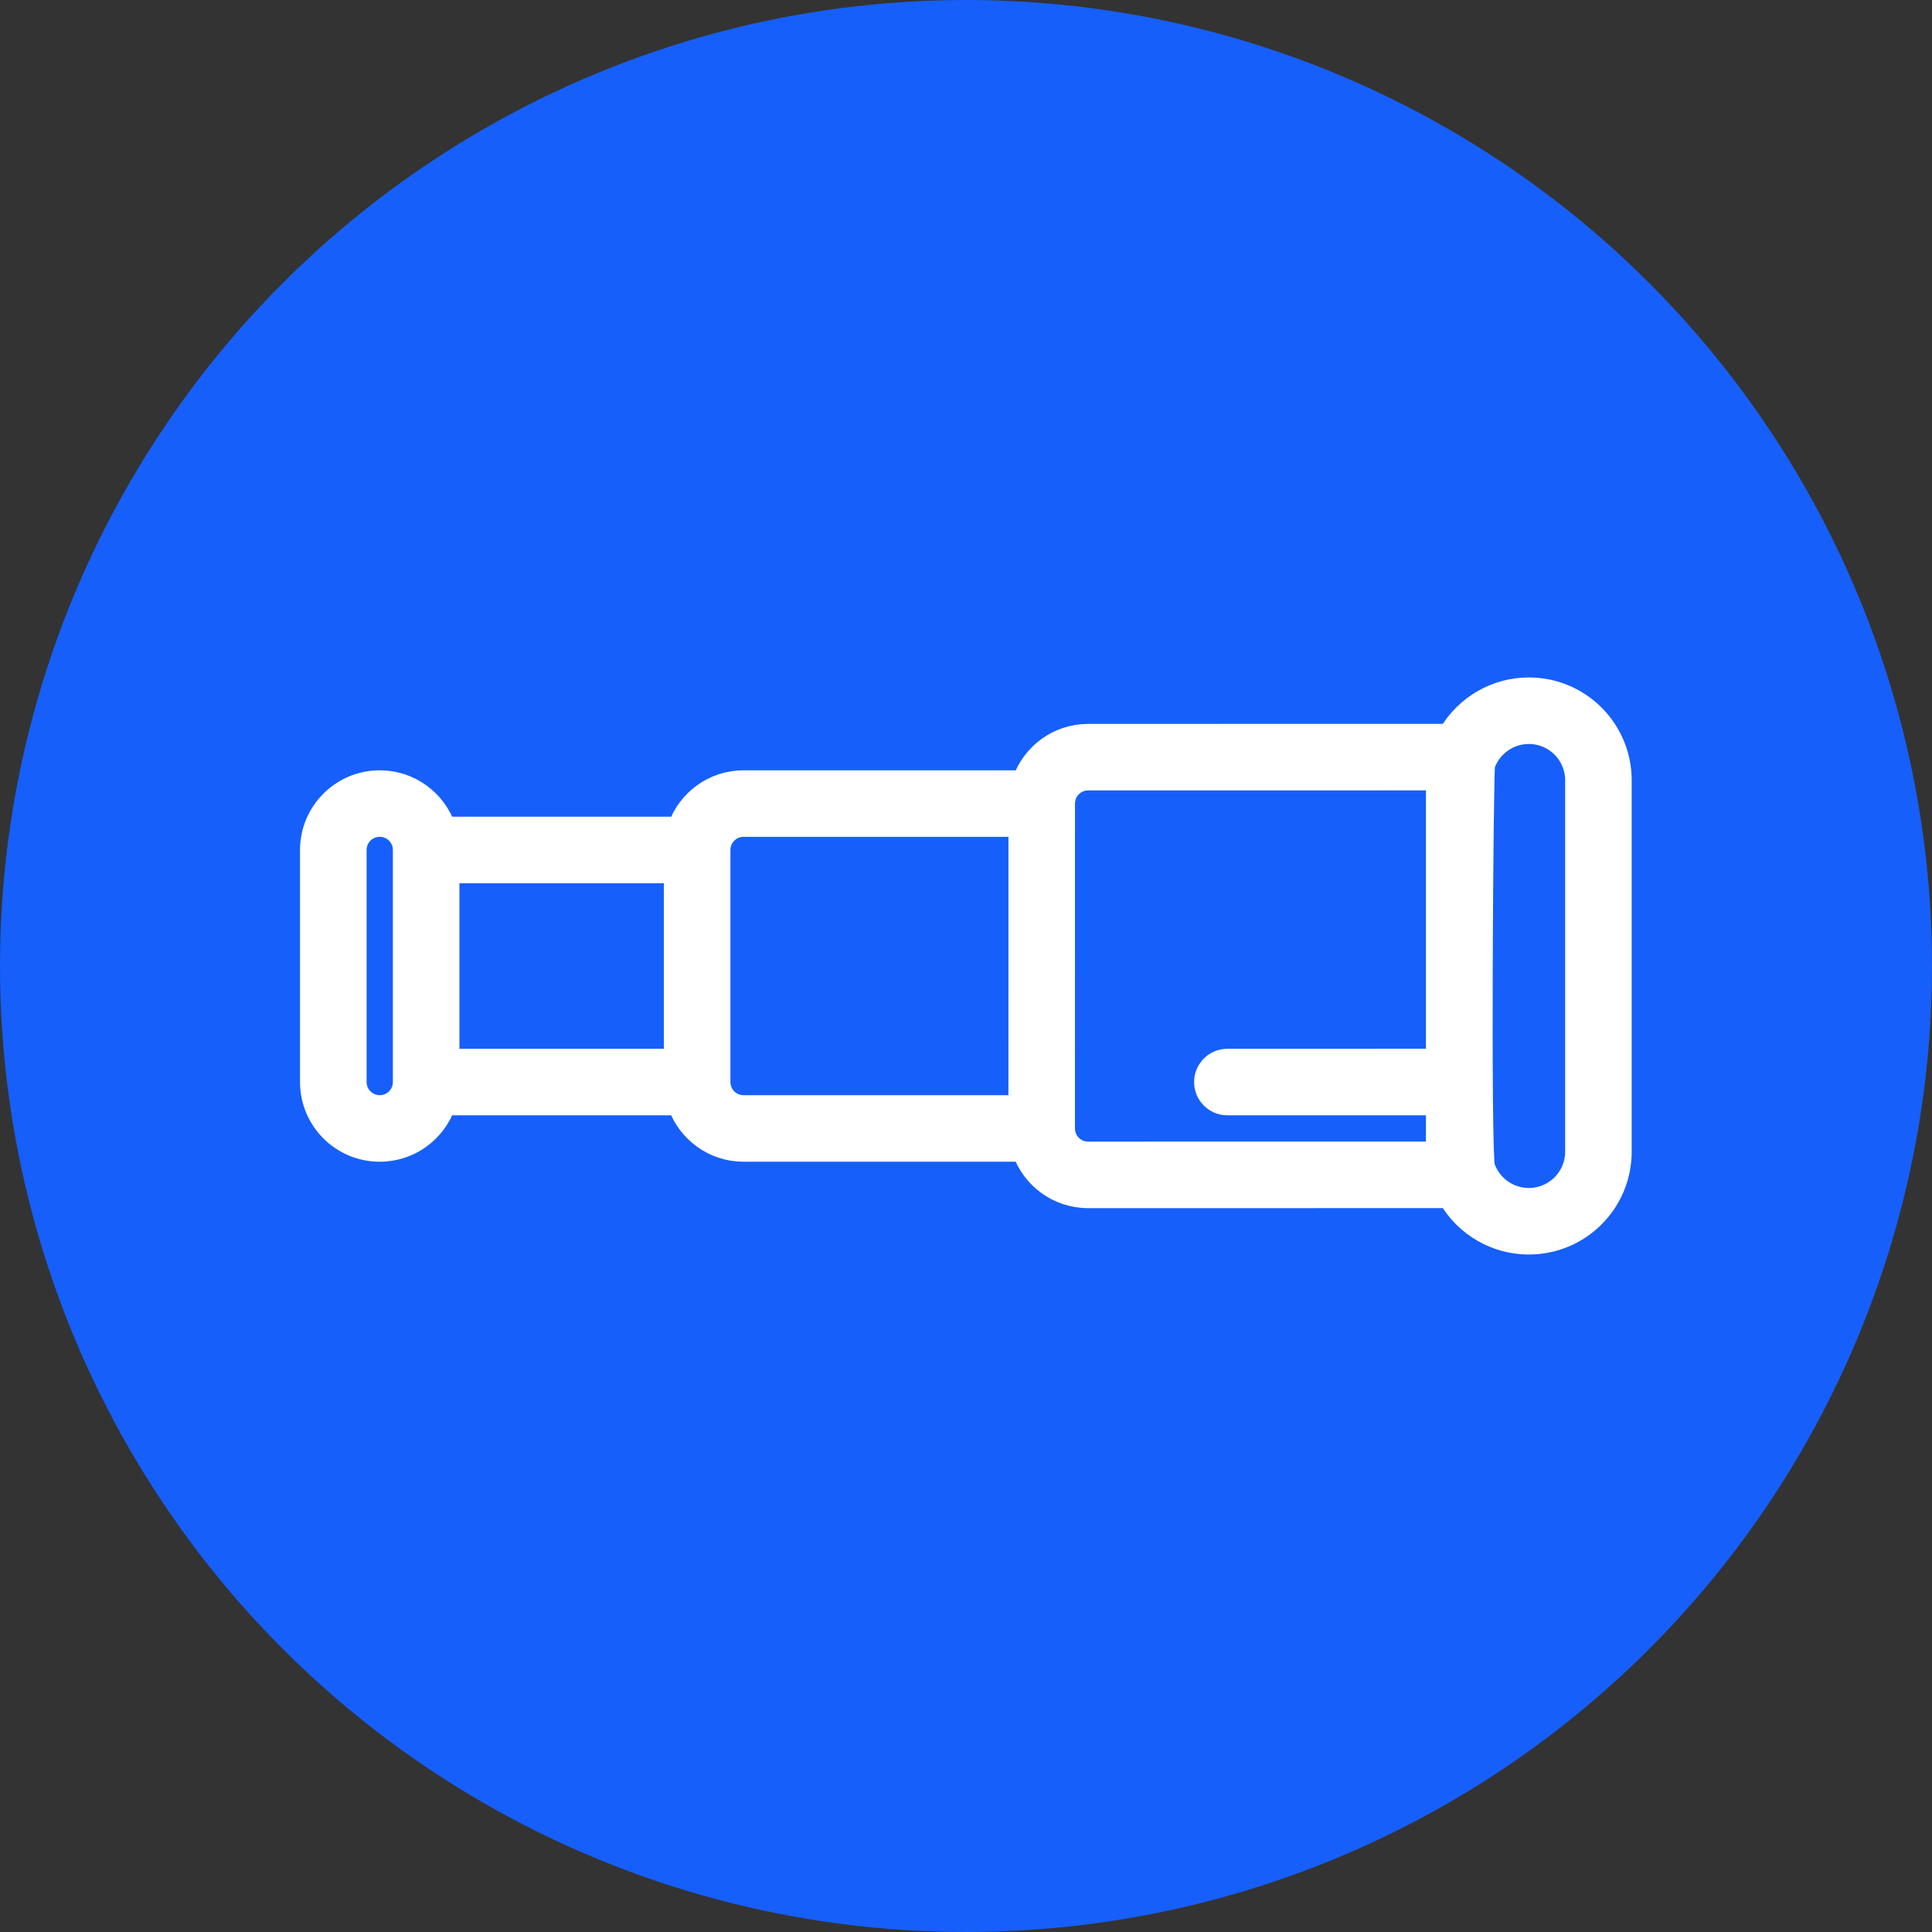
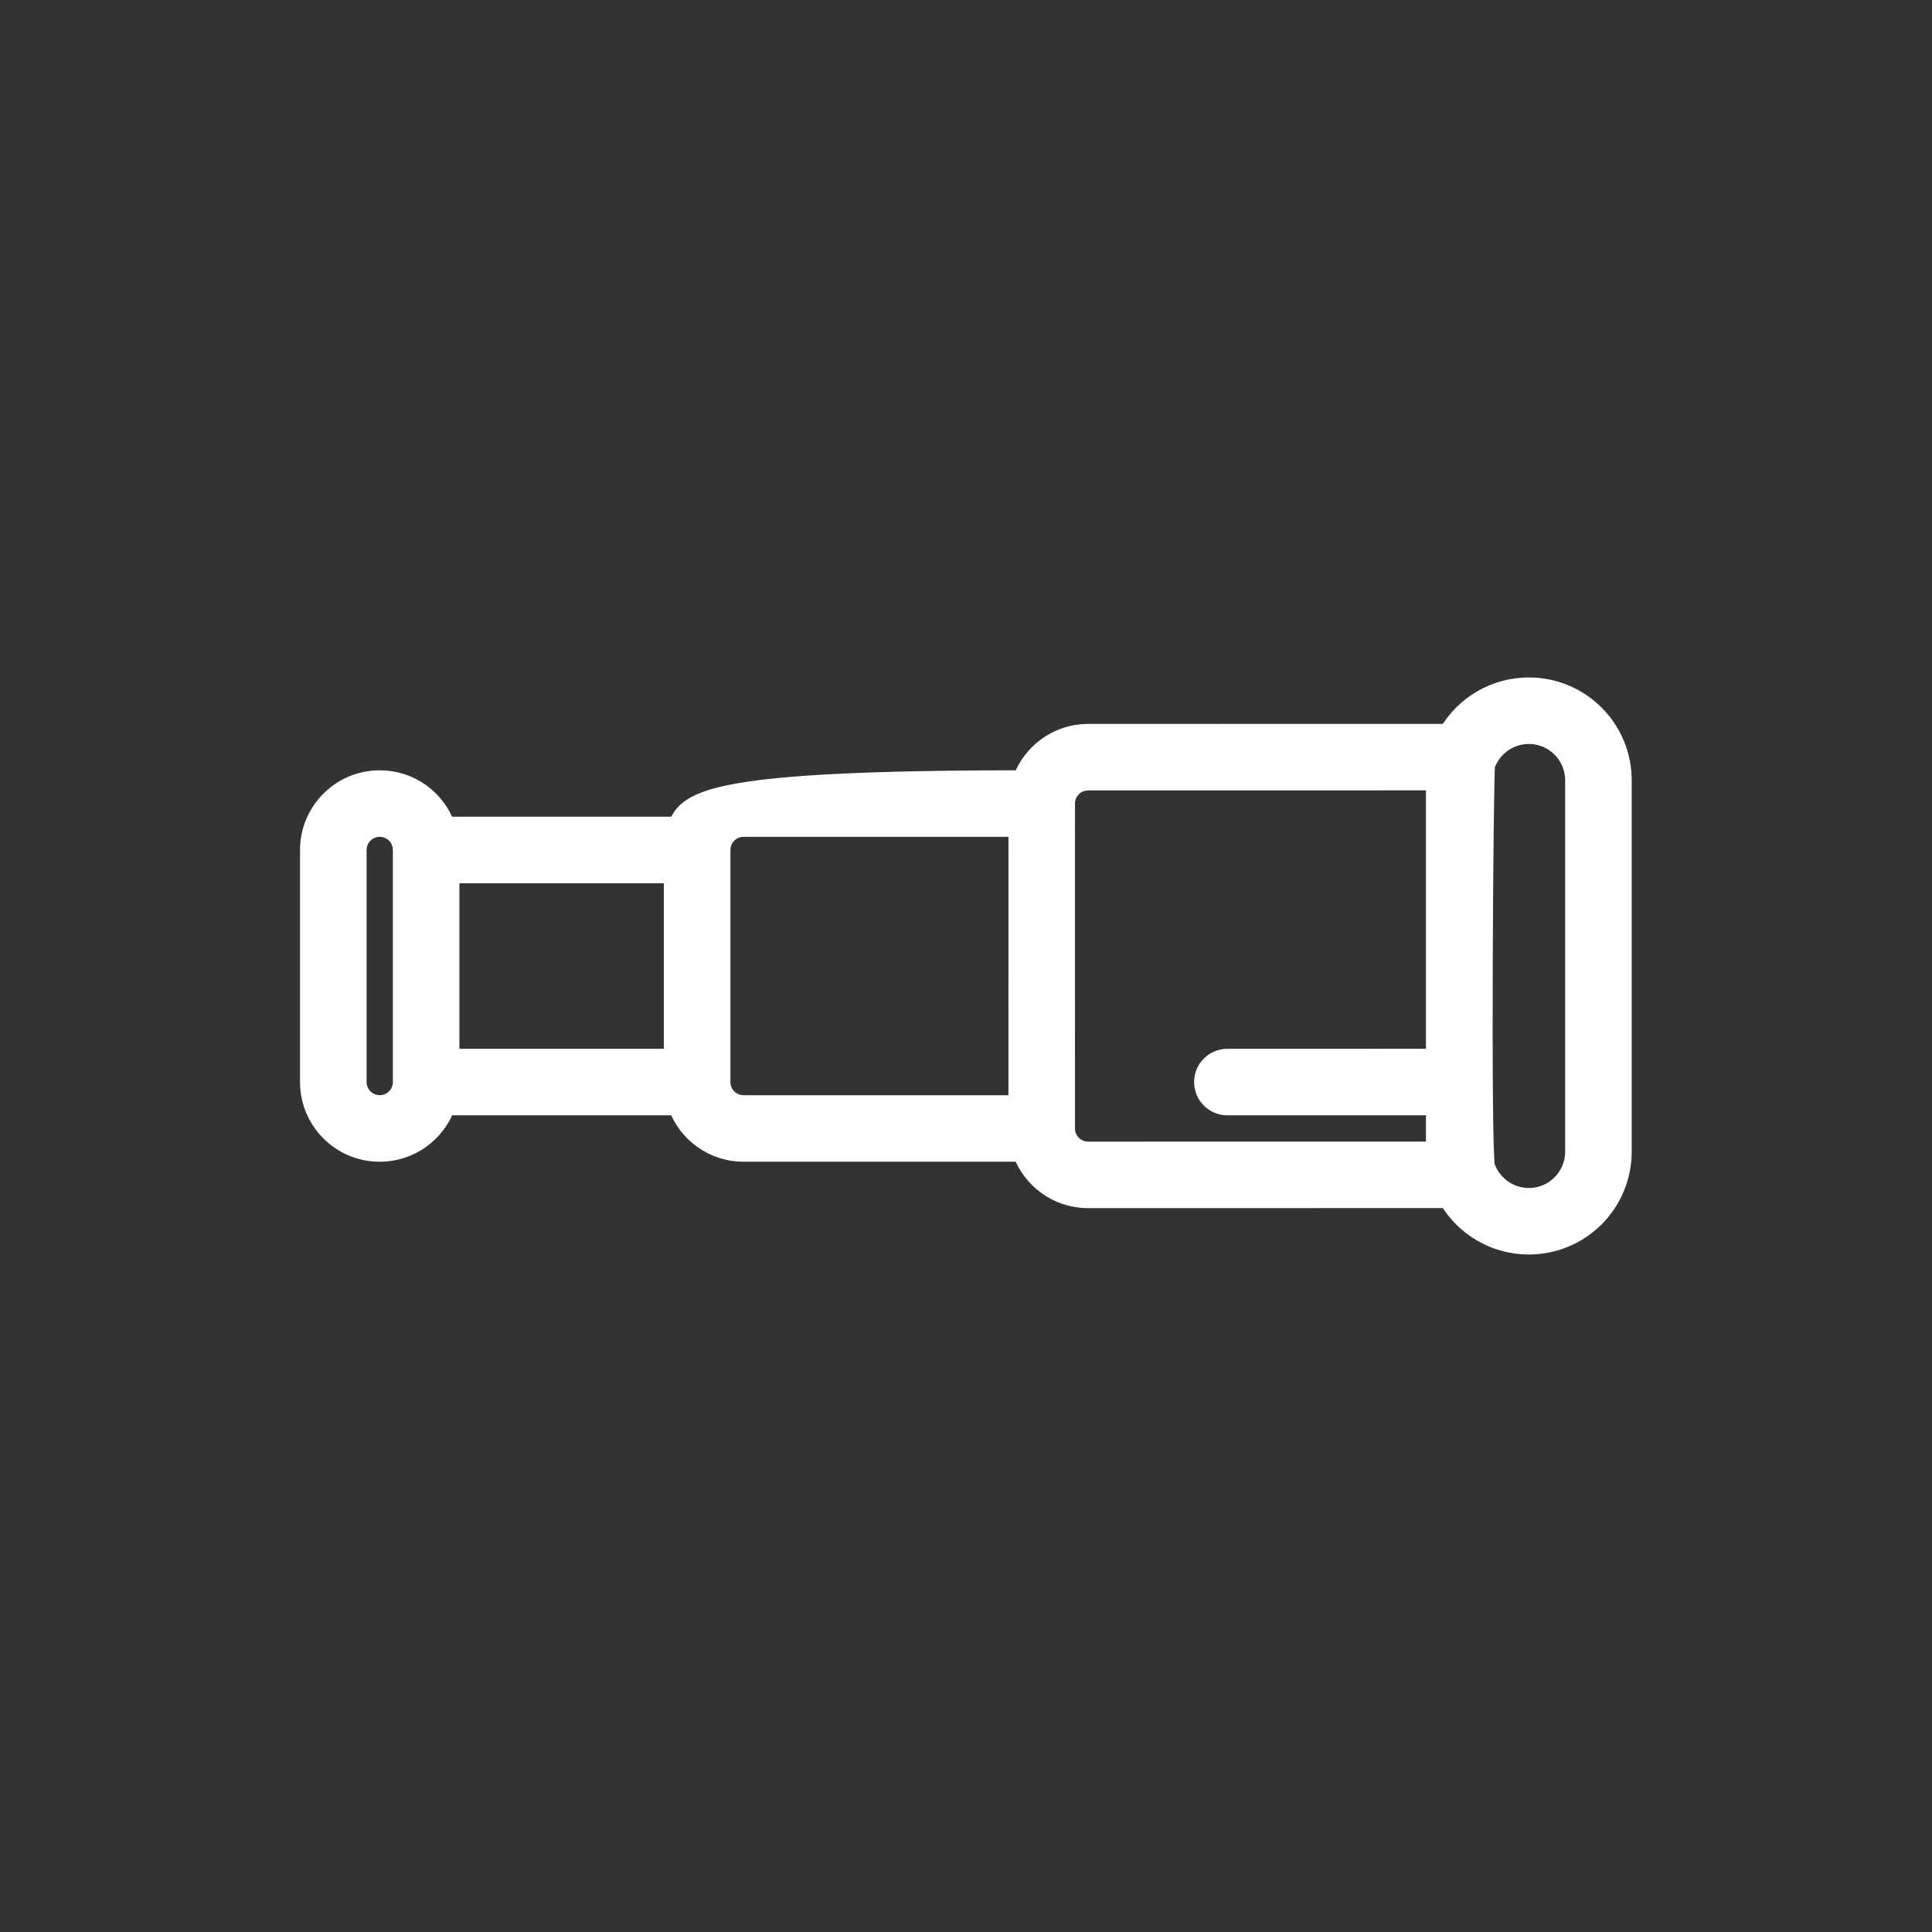
<svg xmlns="http://www.w3.org/2000/svg" width="48" height="48" viewBox="0 0 48 48" fill="none">
  <rect x="0" y="0" width="48" height="48" fill="#333333" stroke="none" />
-   <circle cx="24" cy="24" r="24" fill="#165FFA" />
-   <path d="M40.289 28.612L40.289 19.387C40.289 18.113 39.258 17.081 37.983 17.081C37.151 17.081 36.393 17.53 35.986 18.234L27.034 18.235C26.283 18.235 25.642 18.717 25.404 19.388L18.473 19.388C17.721 19.388 17.081 19.87 16.843 20.541L11.066 20.541C10.834 19.883 10.202 19.388 9.434 19.388C8.48 19.388 7.704 20.164 7.704 21.117L7.704 26.883C7.704 27.838 8.478 28.613 9.434 28.613C10.202 28.613 10.834 28.118 11.066 27.46L16.843 27.46C17.081 28.131 17.721 28.613 18.473 28.613L25.402 28.613C25.634 29.271 26.267 29.766 27.034 29.766L35.986 29.765C36.405 30.489 37.172 30.919 37.983 30.918C39.258 30.918 40.289 29.887 40.289 28.612ZM9.434 27.459C9.116 27.459 8.858 27.201 8.858 26.883L8.858 21.117C8.858 20.799 9.116 20.541 9.434 20.541C9.753 20.541 10.011 20.799 10.011 21.117C10.011 21.117 10.011 21.117 10.011 21.117C10.011 21.117 10.011 21.117 10.011 21.117L10.011 26.883C10.011 27.202 9.753 27.46 9.434 27.459ZM11.164 26.307L11.164 21.694L16.743 21.694L16.743 26.307L11.164 26.307ZM18.473 27.46C18.155 27.46 17.897 27.201 17.897 26.883L17.897 21.118C17.897 20.8 18.155 20.541 18.473 20.541L25.305 20.541L25.304 27.46L18.473 27.46ZM27.034 28.613C26.715 28.613 26.457 28.355 26.457 28.036L26.458 19.965C26.458 19.965 26.458 19.964 26.458 19.964C26.458 19.646 26.715 19.388 27.034 19.388L35.677 19.387L35.677 26.306L30.493 26.307C30.175 26.307 29.917 26.565 29.917 26.883C29.917 27.202 30.175 27.46 30.494 27.46L35.677 27.459L35.677 28.612L27.034 28.613ZM37.983 29.765C37.495 29.765 37.059 29.457 36.895 28.995C36.784 28.684 36.852 19.125 36.895 19.005C36.895 19.004 36.896 19.003 36.896 19.002C37.058 18.543 37.495 18.234 37.983 18.234C38.621 18.234 39.136 18.75 39.136 19.387L39.136 28.612C39.136 29.249 38.621 29.765 37.983 29.765Z" fill="white" stroke="white" stroke-width="0.5" />
+   <path d="M40.289 28.612L40.289 19.387C40.289 18.113 39.258 17.081 37.983 17.081C37.151 17.081 36.393 17.53 35.986 18.234L27.034 18.235C26.283 18.235 25.642 18.717 25.404 19.388C17.721 19.388 17.081 19.87 16.843 20.541L11.066 20.541C10.834 19.883 10.202 19.388 9.434 19.388C8.48 19.388 7.704 20.164 7.704 21.117L7.704 26.883C7.704 27.838 8.478 28.613 9.434 28.613C10.202 28.613 10.834 28.118 11.066 27.46L16.843 27.46C17.081 28.131 17.721 28.613 18.473 28.613L25.402 28.613C25.634 29.271 26.267 29.766 27.034 29.766L35.986 29.765C36.405 30.489 37.172 30.919 37.983 30.918C39.258 30.918 40.289 29.887 40.289 28.612ZM9.434 27.459C9.116 27.459 8.858 27.201 8.858 26.883L8.858 21.117C8.858 20.799 9.116 20.541 9.434 20.541C9.753 20.541 10.011 20.799 10.011 21.117C10.011 21.117 10.011 21.117 10.011 21.117C10.011 21.117 10.011 21.117 10.011 21.117L10.011 26.883C10.011 27.202 9.753 27.46 9.434 27.459ZM11.164 26.307L11.164 21.694L16.743 21.694L16.743 26.307L11.164 26.307ZM18.473 27.46C18.155 27.46 17.897 27.201 17.897 26.883L17.897 21.118C17.897 20.8 18.155 20.541 18.473 20.541L25.305 20.541L25.304 27.46L18.473 27.46ZM27.034 28.613C26.715 28.613 26.457 28.355 26.457 28.036L26.458 19.965C26.458 19.965 26.458 19.964 26.458 19.964C26.458 19.646 26.715 19.388 27.034 19.388L35.677 19.387L35.677 26.306L30.493 26.307C30.175 26.307 29.917 26.565 29.917 26.883C29.917 27.202 30.175 27.46 30.494 27.46L35.677 27.459L35.677 28.612L27.034 28.613ZM37.983 29.765C37.495 29.765 37.059 29.457 36.895 28.995C36.784 28.684 36.852 19.125 36.895 19.005C36.895 19.004 36.896 19.003 36.896 19.002C37.058 18.543 37.495 18.234 37.983 18.234C38.621 18.234 39.136 18.75 39.136 19.387L39.136 28.612C39.136 29.249 38.621 29.765 37.983 29.765Z" fill="white" stroke="white" stroke-width="0.5" />
</svg>